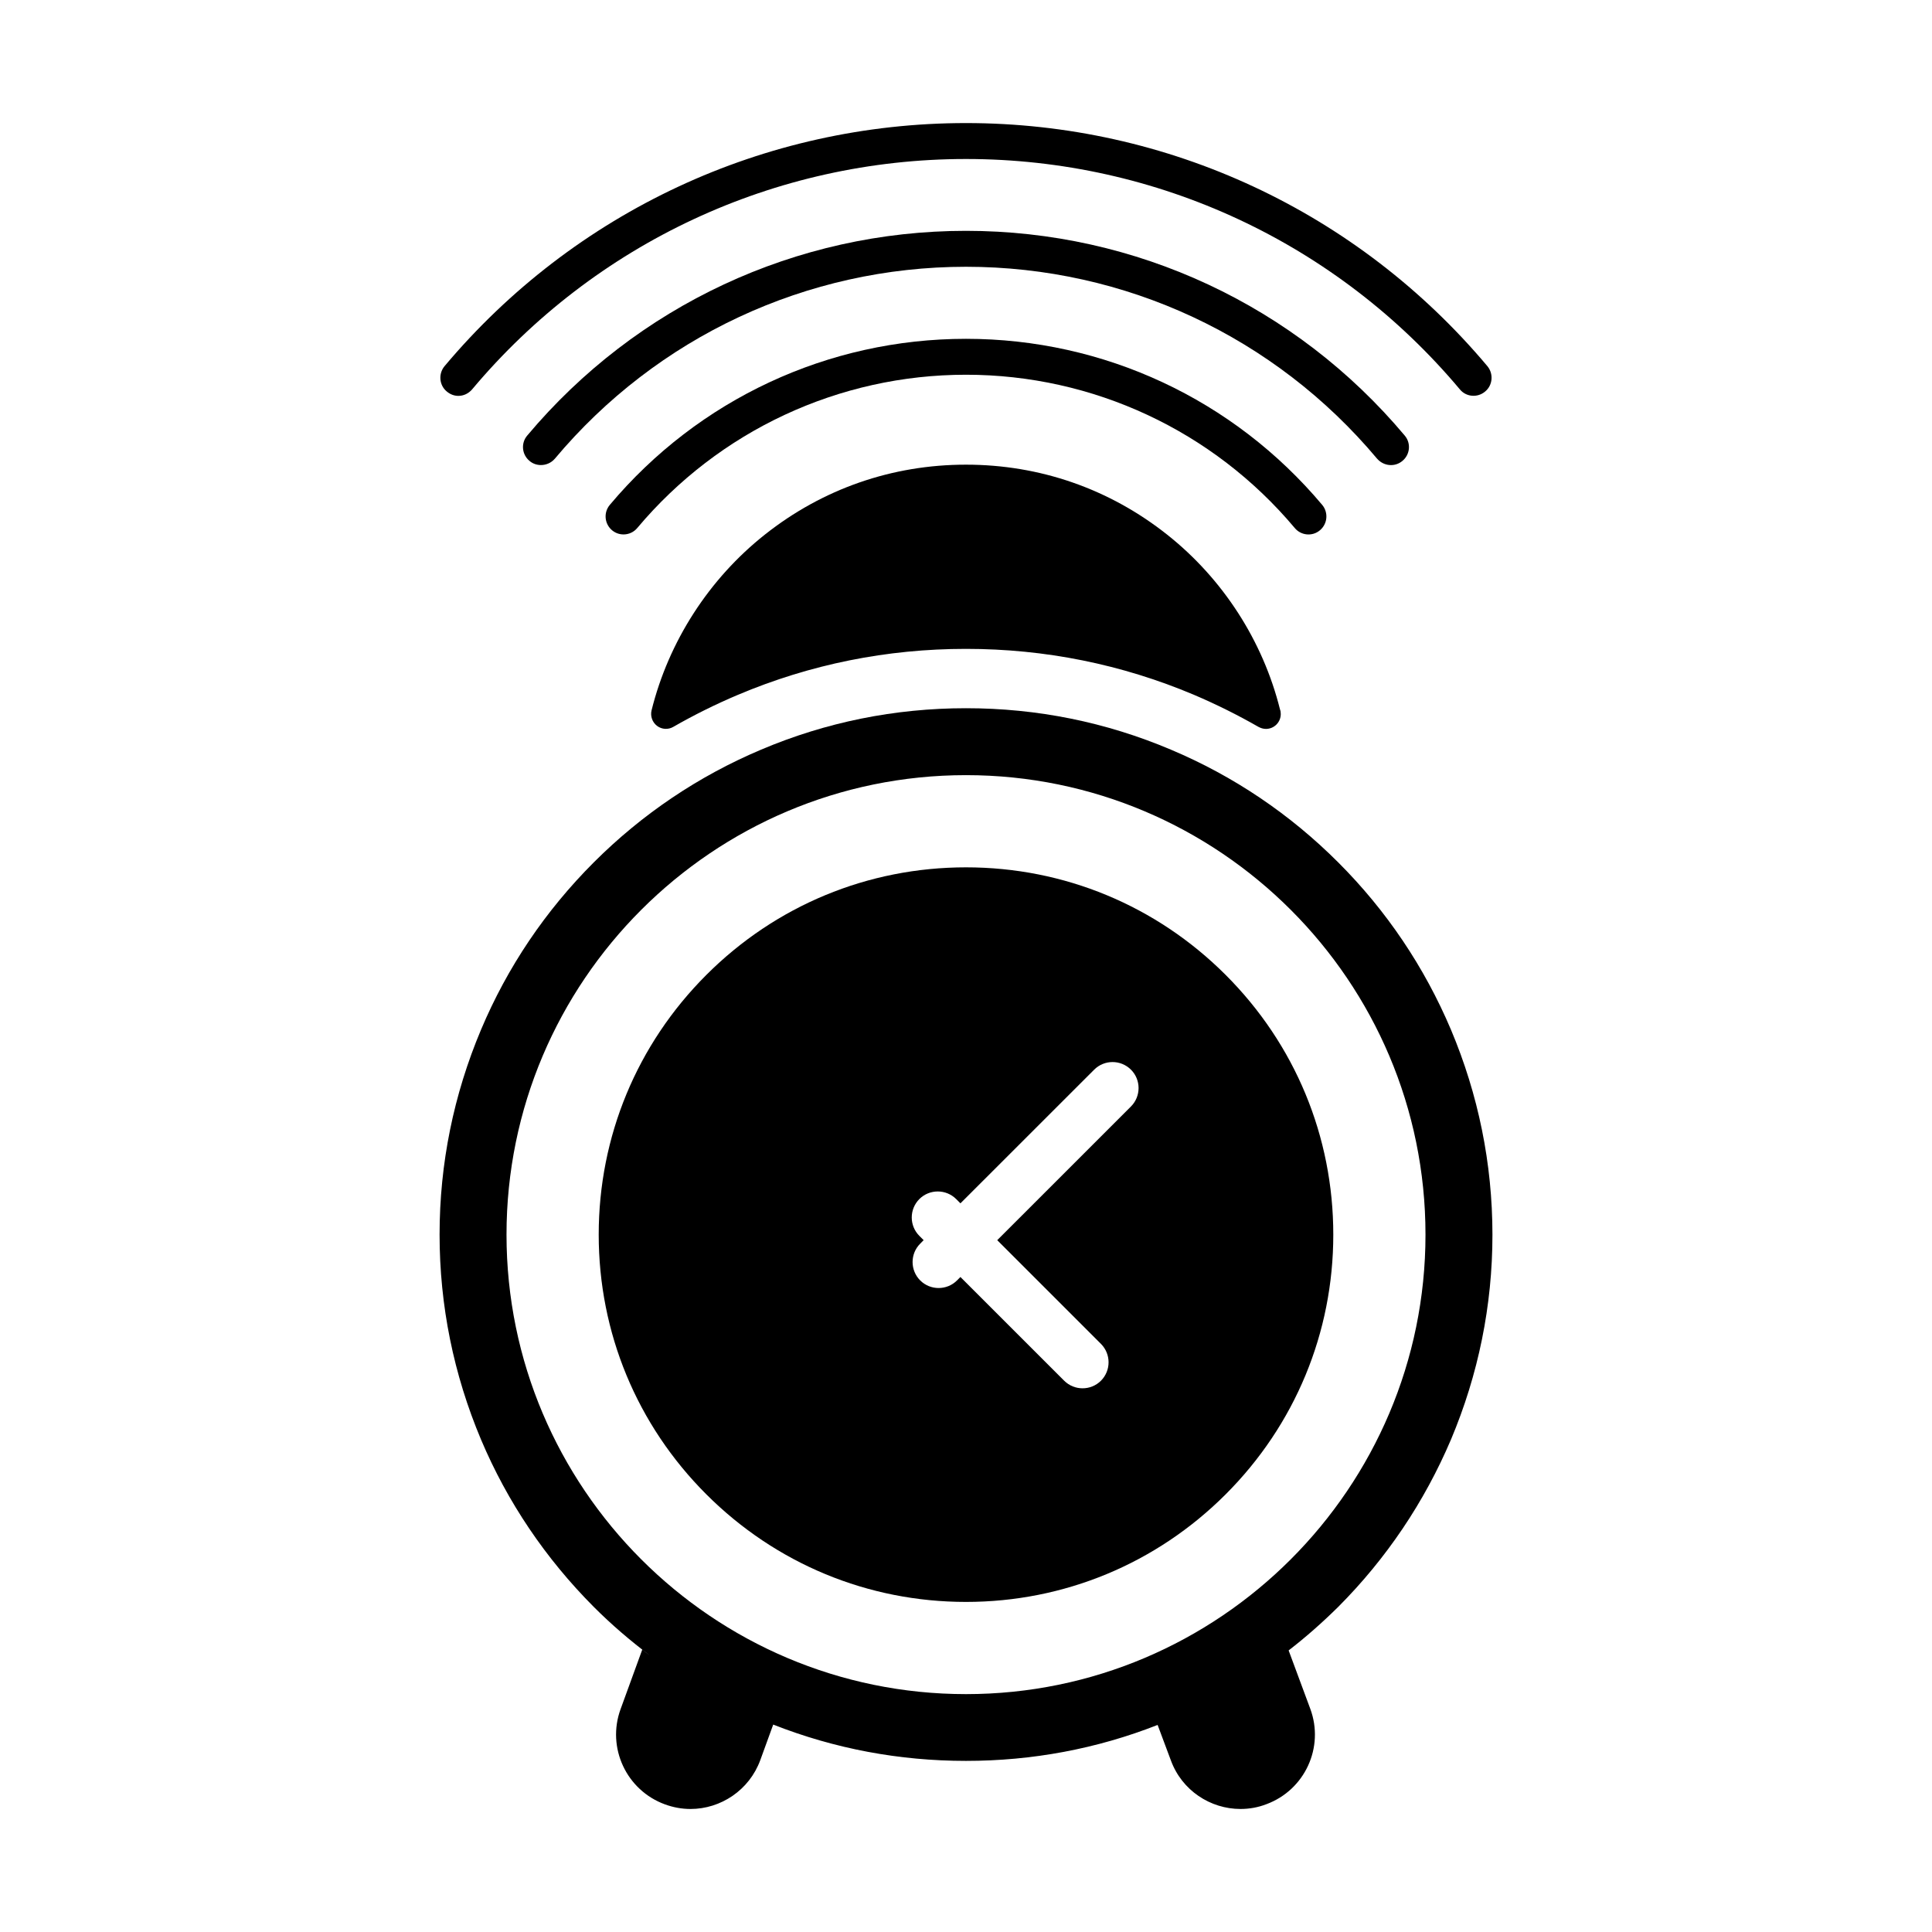
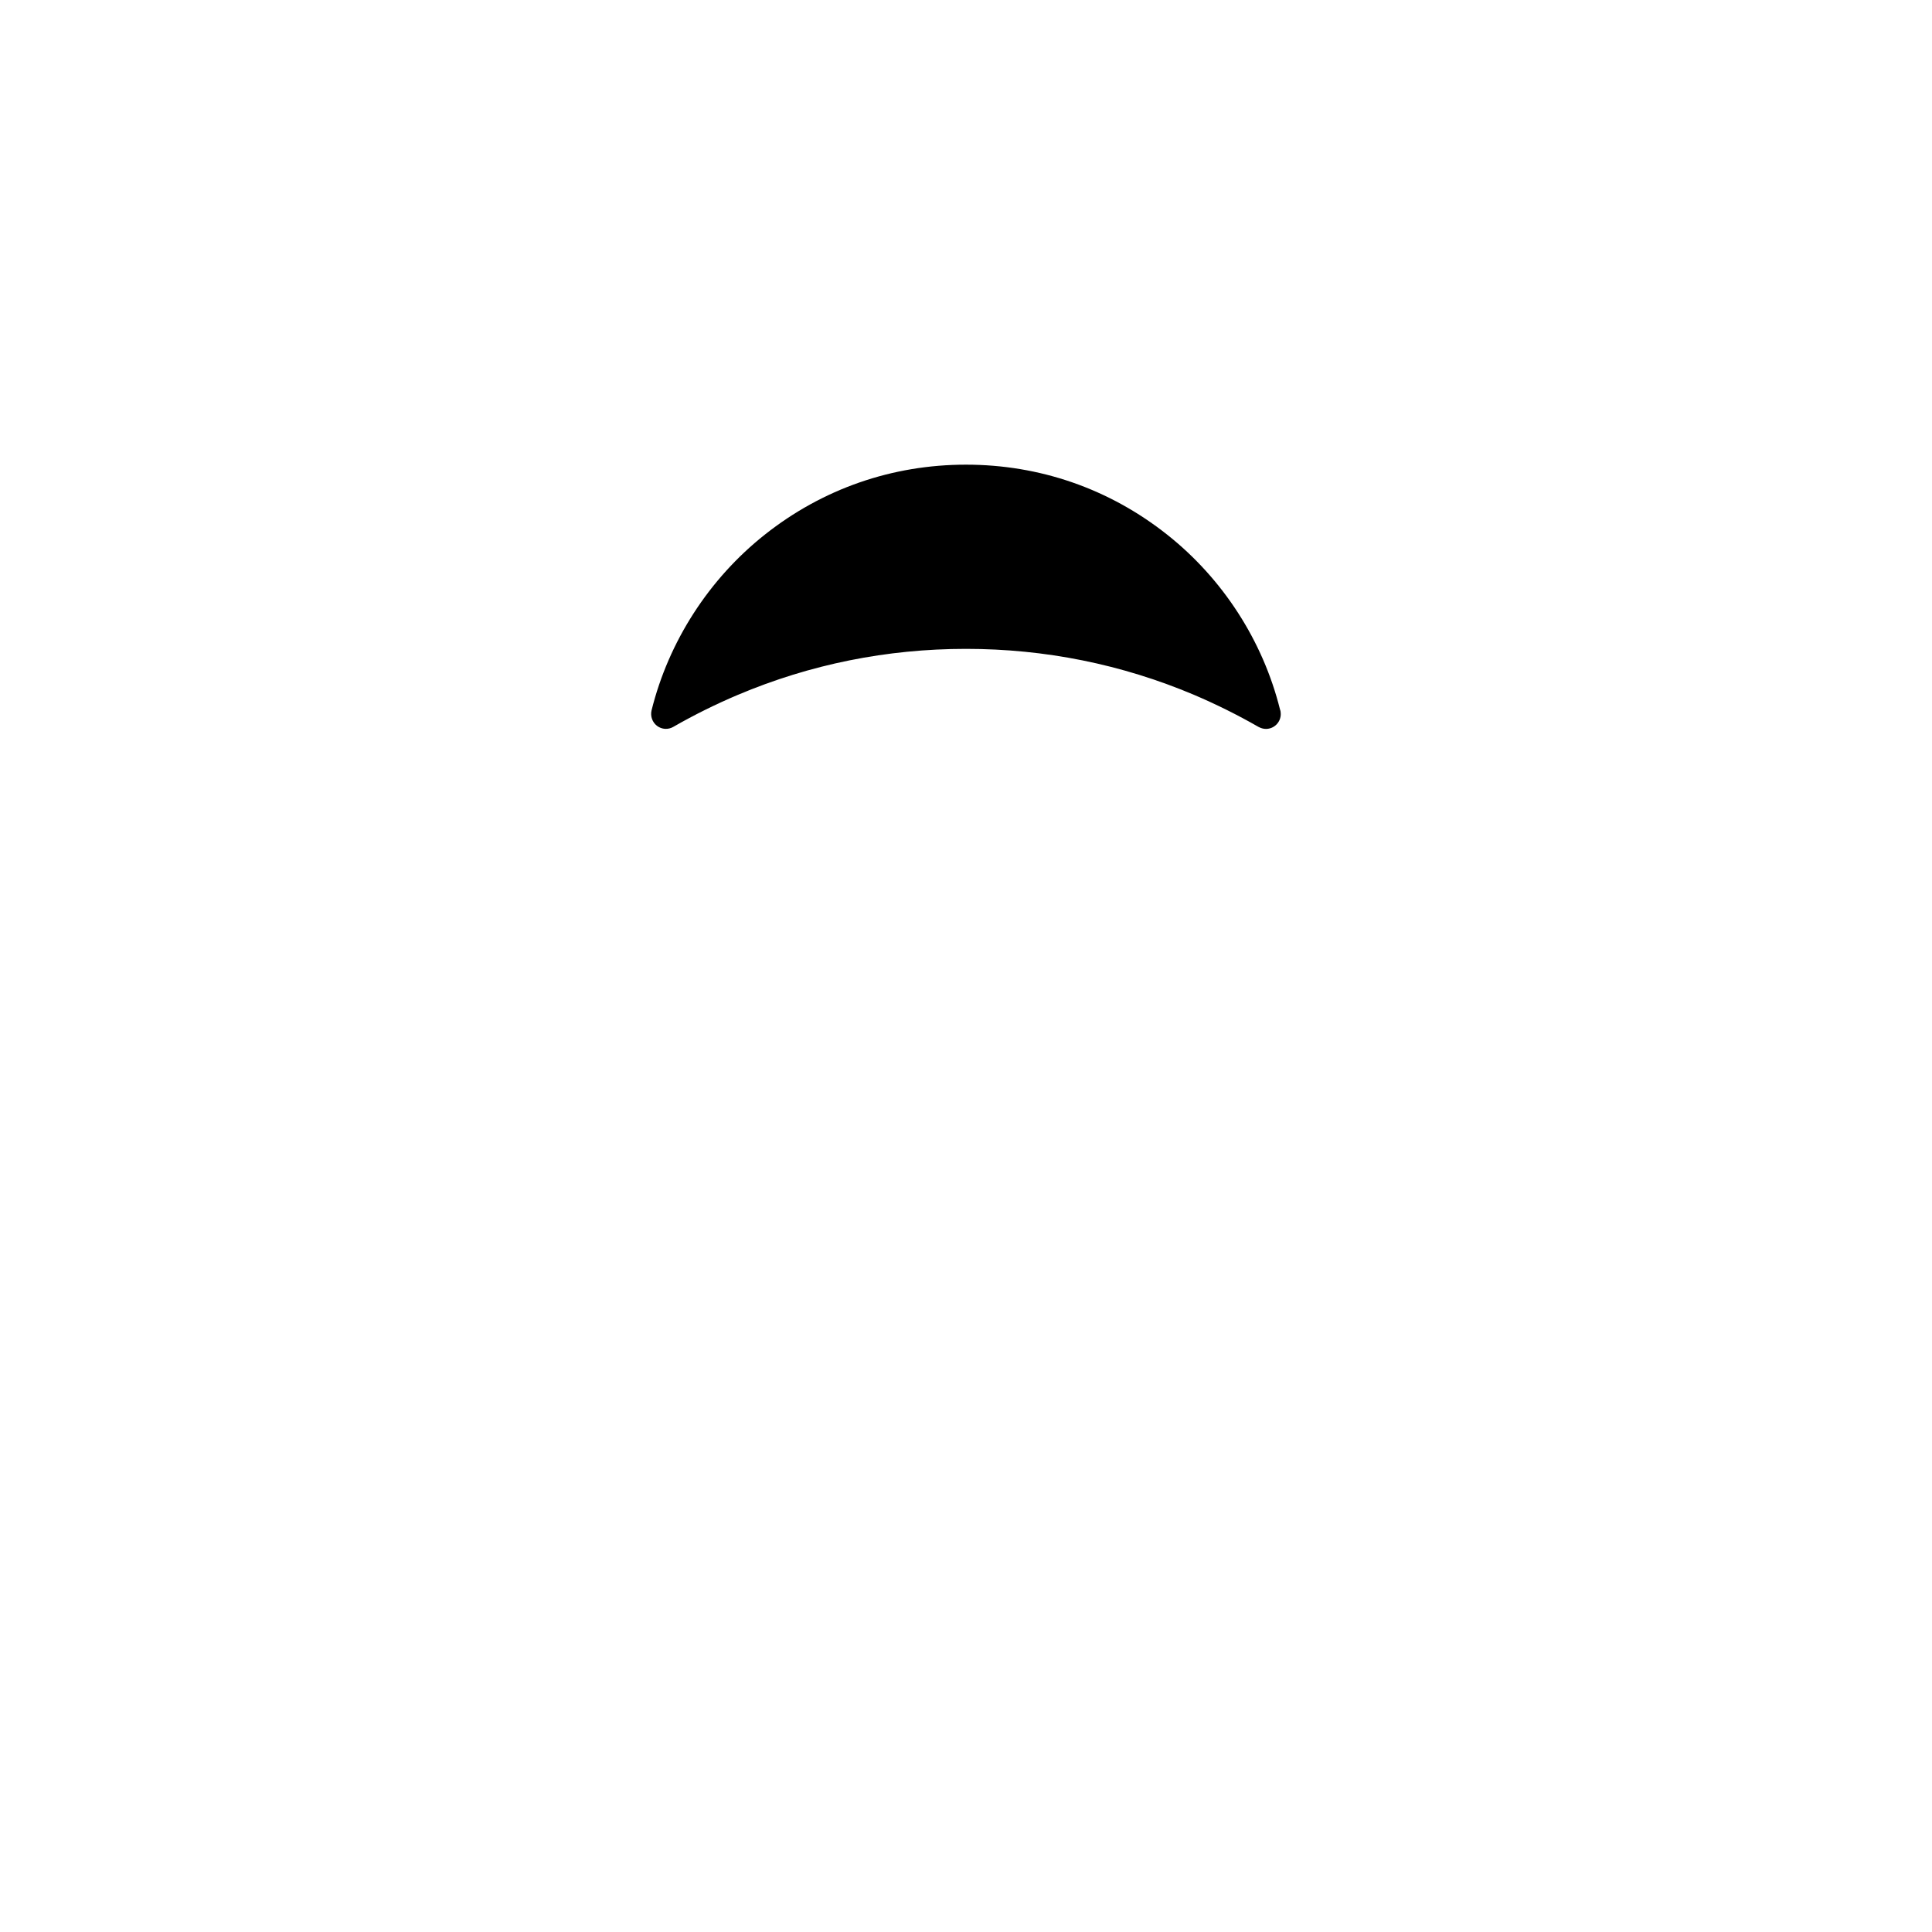
<svg xmlns="http://www.w3.org/2000/svg" fill="#000000" width="800px" height="800px" version="1.1" viewBox="144 144 512 512">
  <g>
-     <path d="m528.52 416.88c-7.043-16.625-17.078-31.539-29.875-44.336-12.797-12.797-27.711-22.871-44.34-29.875-17.23-7.305-35.465-10.984-54.305-10.984-18.844 0-37.082 3.68-54.312 10.984-16.574 7.004-31.539 17.078-44.336 29.875-12.797 12.797-22.871 27.711-29.875 44.336-7.254 17.23-10.984 35.473-10.984 54.312 0 18.785 3.727 37.082 10.984 54.312 7.004 16.574 17.078 31.488 29.875 44.336 4.684 4.691 9.672 8.969 14.914 12.898-0.707-0.504-1.359-1.004-2.066-1.562l-5.742 15.77c-3.727 10.227 1.562 21.52 11.789 25.242 2.215 0.805 4.484 1.211 6.75 1.211 8.012 0 15.566-4.988 18.488-12.949l3.426-9.418c16.273 6.402 33.402 9.621 51.086 9.621 17.531 0 34.613-3.18 50.785-9.527l3.523 9.422c2.922 7.961 10.48 12.848 18.438 12.848 2.324 0 4.637-0.402 6.848-1.258 10.227-3.777 15.422-15.113 11.645-25.293l-5.734-15.469c4.578-3.527 8.961-7.406 13.145-11.539 12.797-12.848 22.816-27.762 29.875-44.336 7.254-17.23 10.992-35.523 10.992-54.312-0.012-18.836-3.738-37.078-10.992-54.309zm-128.52 176.08c-67.156 0-121.77-54.664-121.77-121.77 0-67.156 54.613-121.77 121.77-121.77s121.77 54.609 121.77 121.77c0 67.105-54.613 121.77-121.77 121.77z" />
    <path d="m453.3 285.68c-15.316-12.141-33.754-18.539-53.305-18.539-19.547 0-37.988 6.398-53.305 18.539-14.812 11.738-25.492 28.312-30.027 46.602-0.352 1.512 0.203 3.125 1.461 4.082 1.258 0.957 2.973 1.059 4.332 0.25 5.543-3.176 11.234-5.996 17.078-8.465 19.195-8.113 39.5-12.191 60.457-12.191 20.957 0 41.258 4.082 60.457 12.191 5.793 2.469 11.586 5.34 17.027 8.465 0.656 0.352 1.316 0.555 2.012 0.555 2.172 0 3.926-1.762 3.926-3.93 0-0.453-0.051-0.855-0.195-1.211-4.523-18.184-15.156-34.66-29.918-46.348z" />
-     <path d="m493.81 284.52c2.012-1.715 2.266-4.684 0.605-6.699-23.527-28.012-57.887-44.031-94.414-44.031s-70.887 16.02-94.414 44.031c-1.664 2.016-1.41 4.988 0.605 6.699 0.906 0.754 1.965 1.109 3.074 1.109 1.359 0 2.719-0.605 3.629-1.715 21.664-25.797 53.453-40.605 87.109-40.605s65.445 14.812 87.109 40.605c1.656 2.019 4.684 2.32 6.695 0.605z" />
-     <path d="m468.82 402.37c-18.391-18.391-42.824-28.516-68.82-28.516s-50.43 10.125-68.82 28.516c-18.391 18.391-28.516 42.824-28.516 68.82s10.125 50.438 28.516 68.82c18.391 18.383 42.824 28.516 68.82 28.516s50.43-10.133 68.82-28.516c18.379-18.383 28.516-42.824 28.516-68.82s-10.121-50.434-28.516-68.82zm-25.105 34.859-35.438 35.43 27.492 27.488c2.684 2.699 2.684 7.055 0 9.754-1.355 1.352-3.109 2.012-4.883 2.012-1.773 0-3.523-0.672-4.871-2.012l-27.492-27.484-0.906 0.91c-1.352 1.344-3.109 2.012-4.875 2.012-1.77 0-3.527-0.672-4.875-2.012-2.695-2.695-2.695-7.059 0-9.75l0.91-0.922-1.137-1.137c-2.691-2.691-2.691-7.047 0-9.758 2.691-2.68 7.055-2.68 9.754 0l1.133 1.137 35.438-35.422c2.691-2.695 7.047-2.695 9.754 0 2.688 2.684 2.688 7.059-0.004 9.754z" />
-     <path d="m508.97 265.58c1.719 1.965 4.691 2.266 6.699 0.555 2.012-1.664 2.316-4.684 0.605-6.699-28.918-34.461-71.289-54.262-116.28-54.262s-87.359 19.801-116.28 54.262c-1.715 2.016-1.41 5.039 0.605 6.699 0.855 0.754 1.965 1.109 3.023 1.109 1.359 0 2.719-0.555 3.68-1.664 27.105-32.344 66.805-50.883 108.97-50.883 42.164 0 81.863 18.539 108.97 50.883z" />
-     <path d="m265.48 248.91c1.359 0 2.672-0.605 3.629-1.715 32.547-38.793 80.258-61.059 130.89-61.059s98.344 22.27 130.89 61.062c1.652 2.016 4.684 2.266 6.691 0.555 2.016-1.664 2.266-4.684 0.609-6.699-34.406-40.965-84.742-64.441-138.19-64.441-53.453 0-103.79 23.477-138.2 64.438-1.664 2.016-1.41 5.039 0.605 6.699 0.906 0.758 1.961 1.16 3.07 1.16z" />
  </g>
</svg>